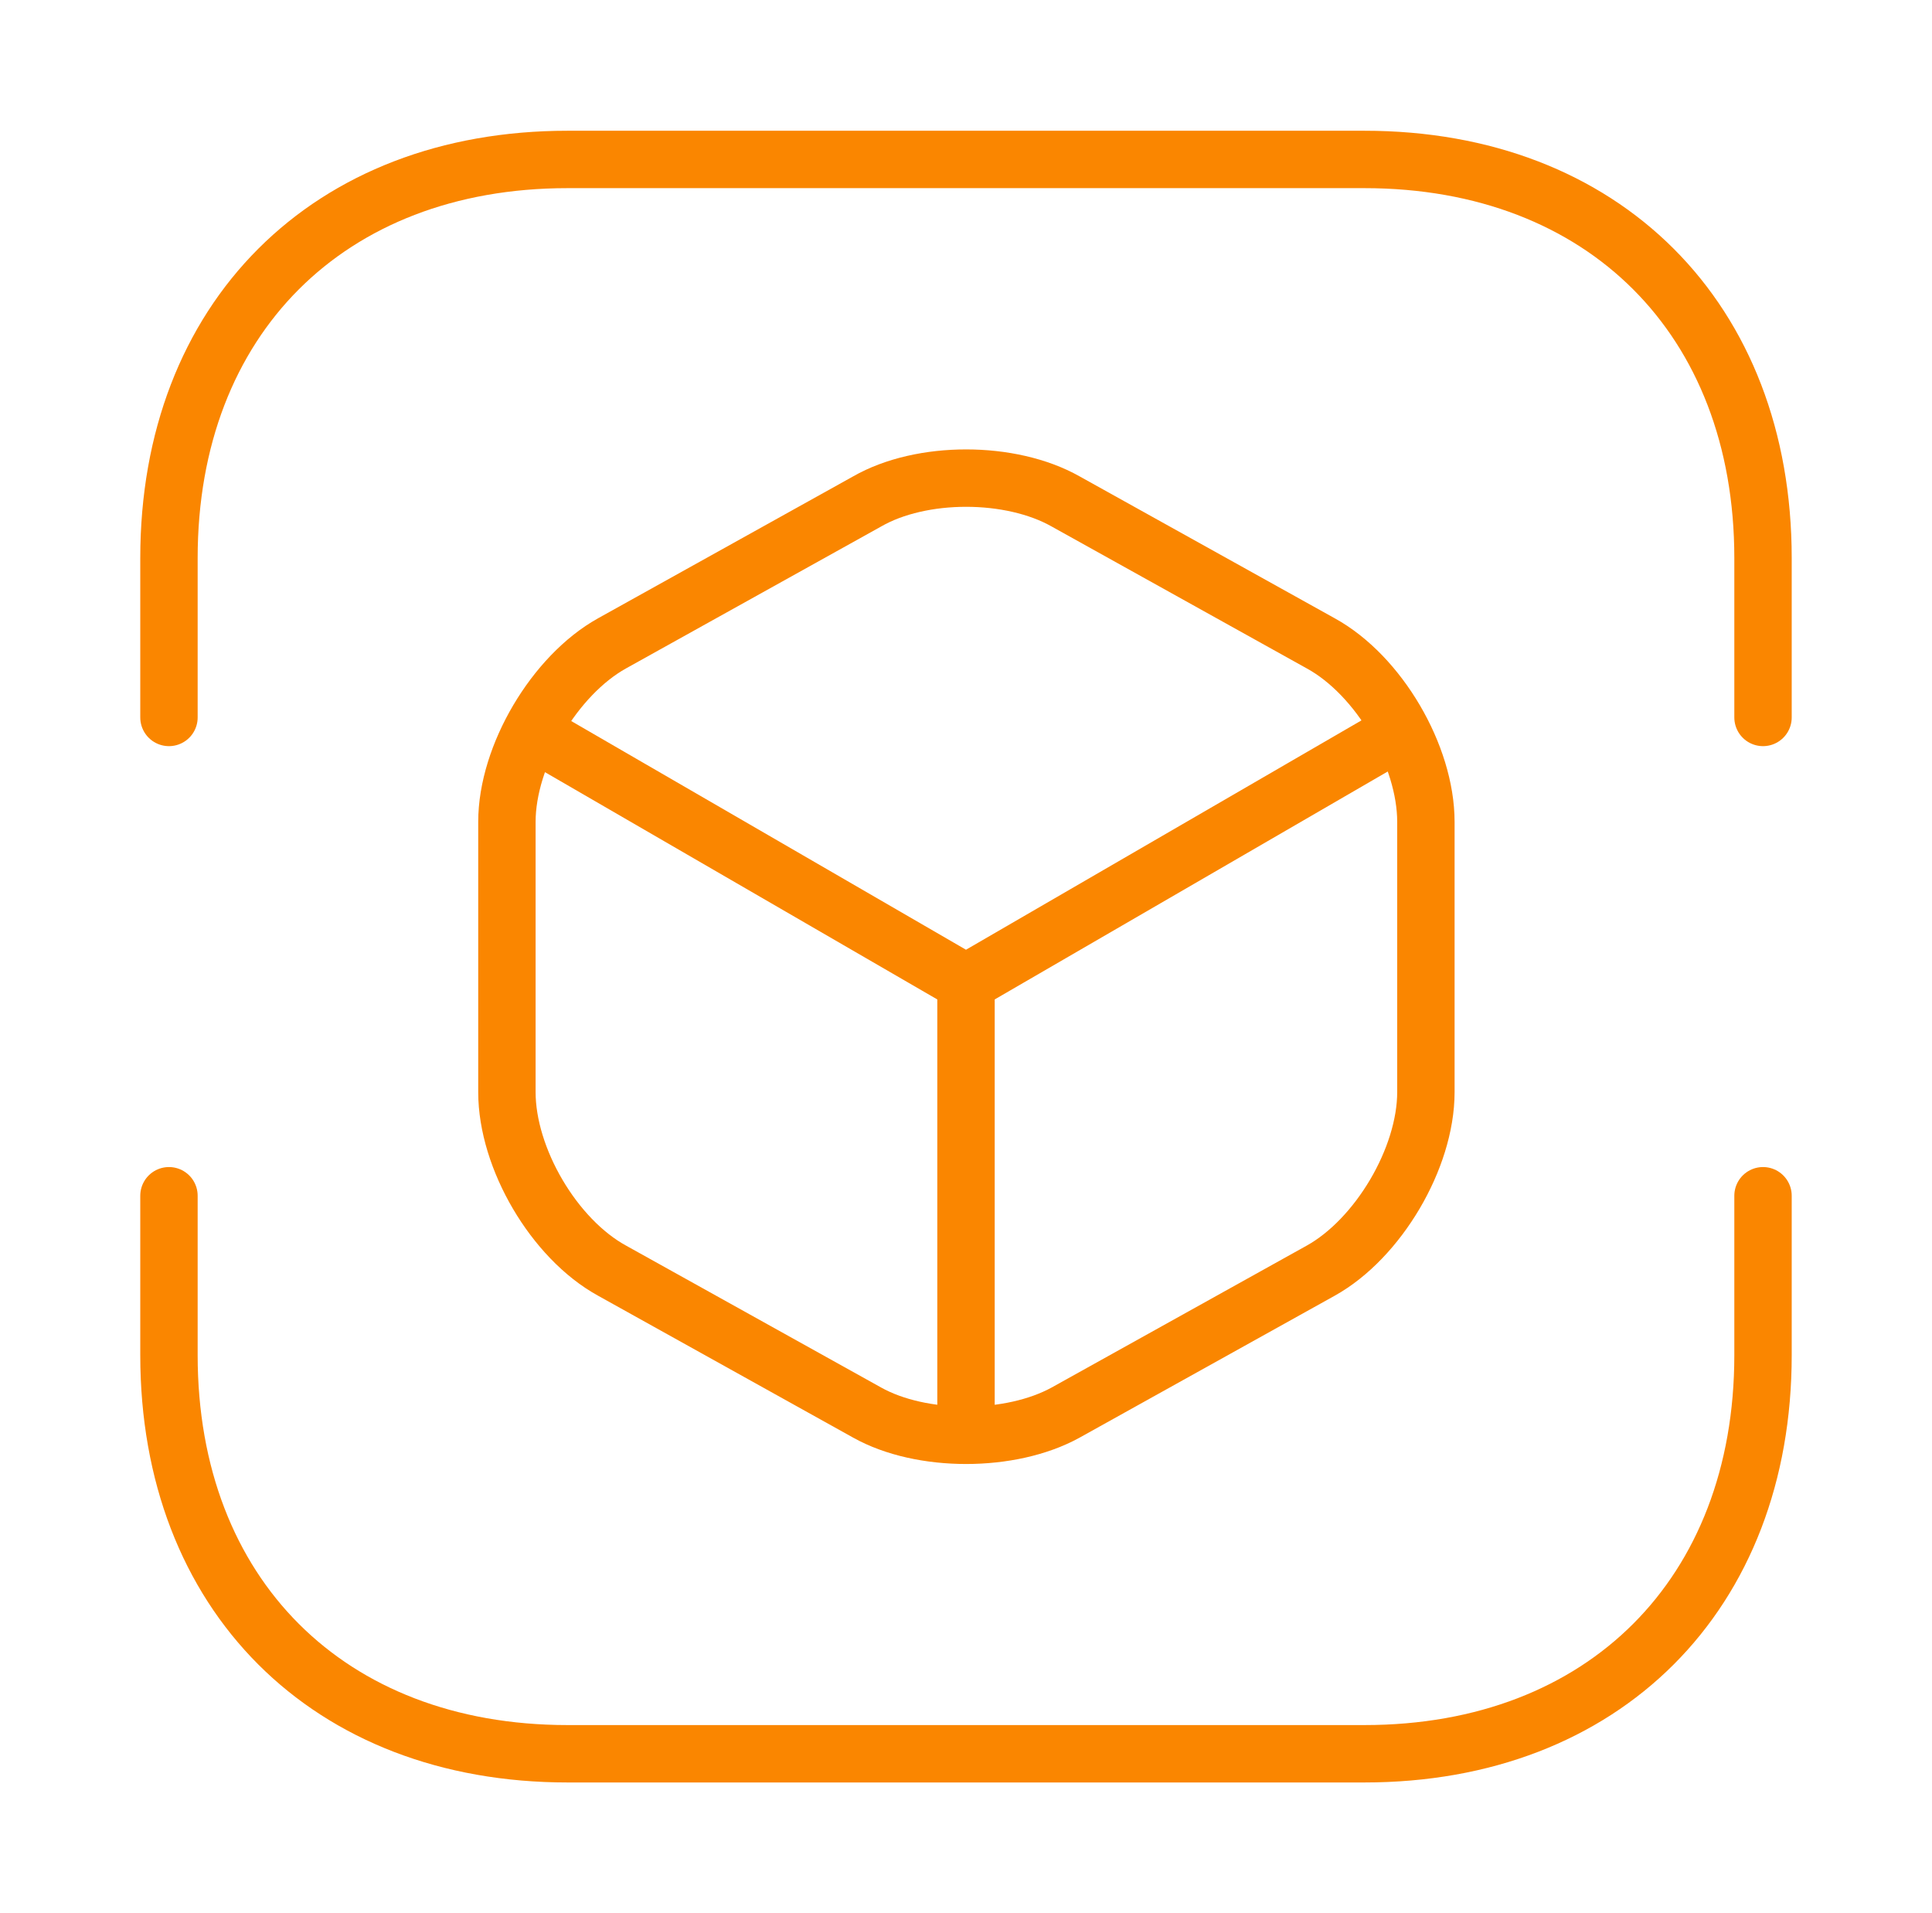
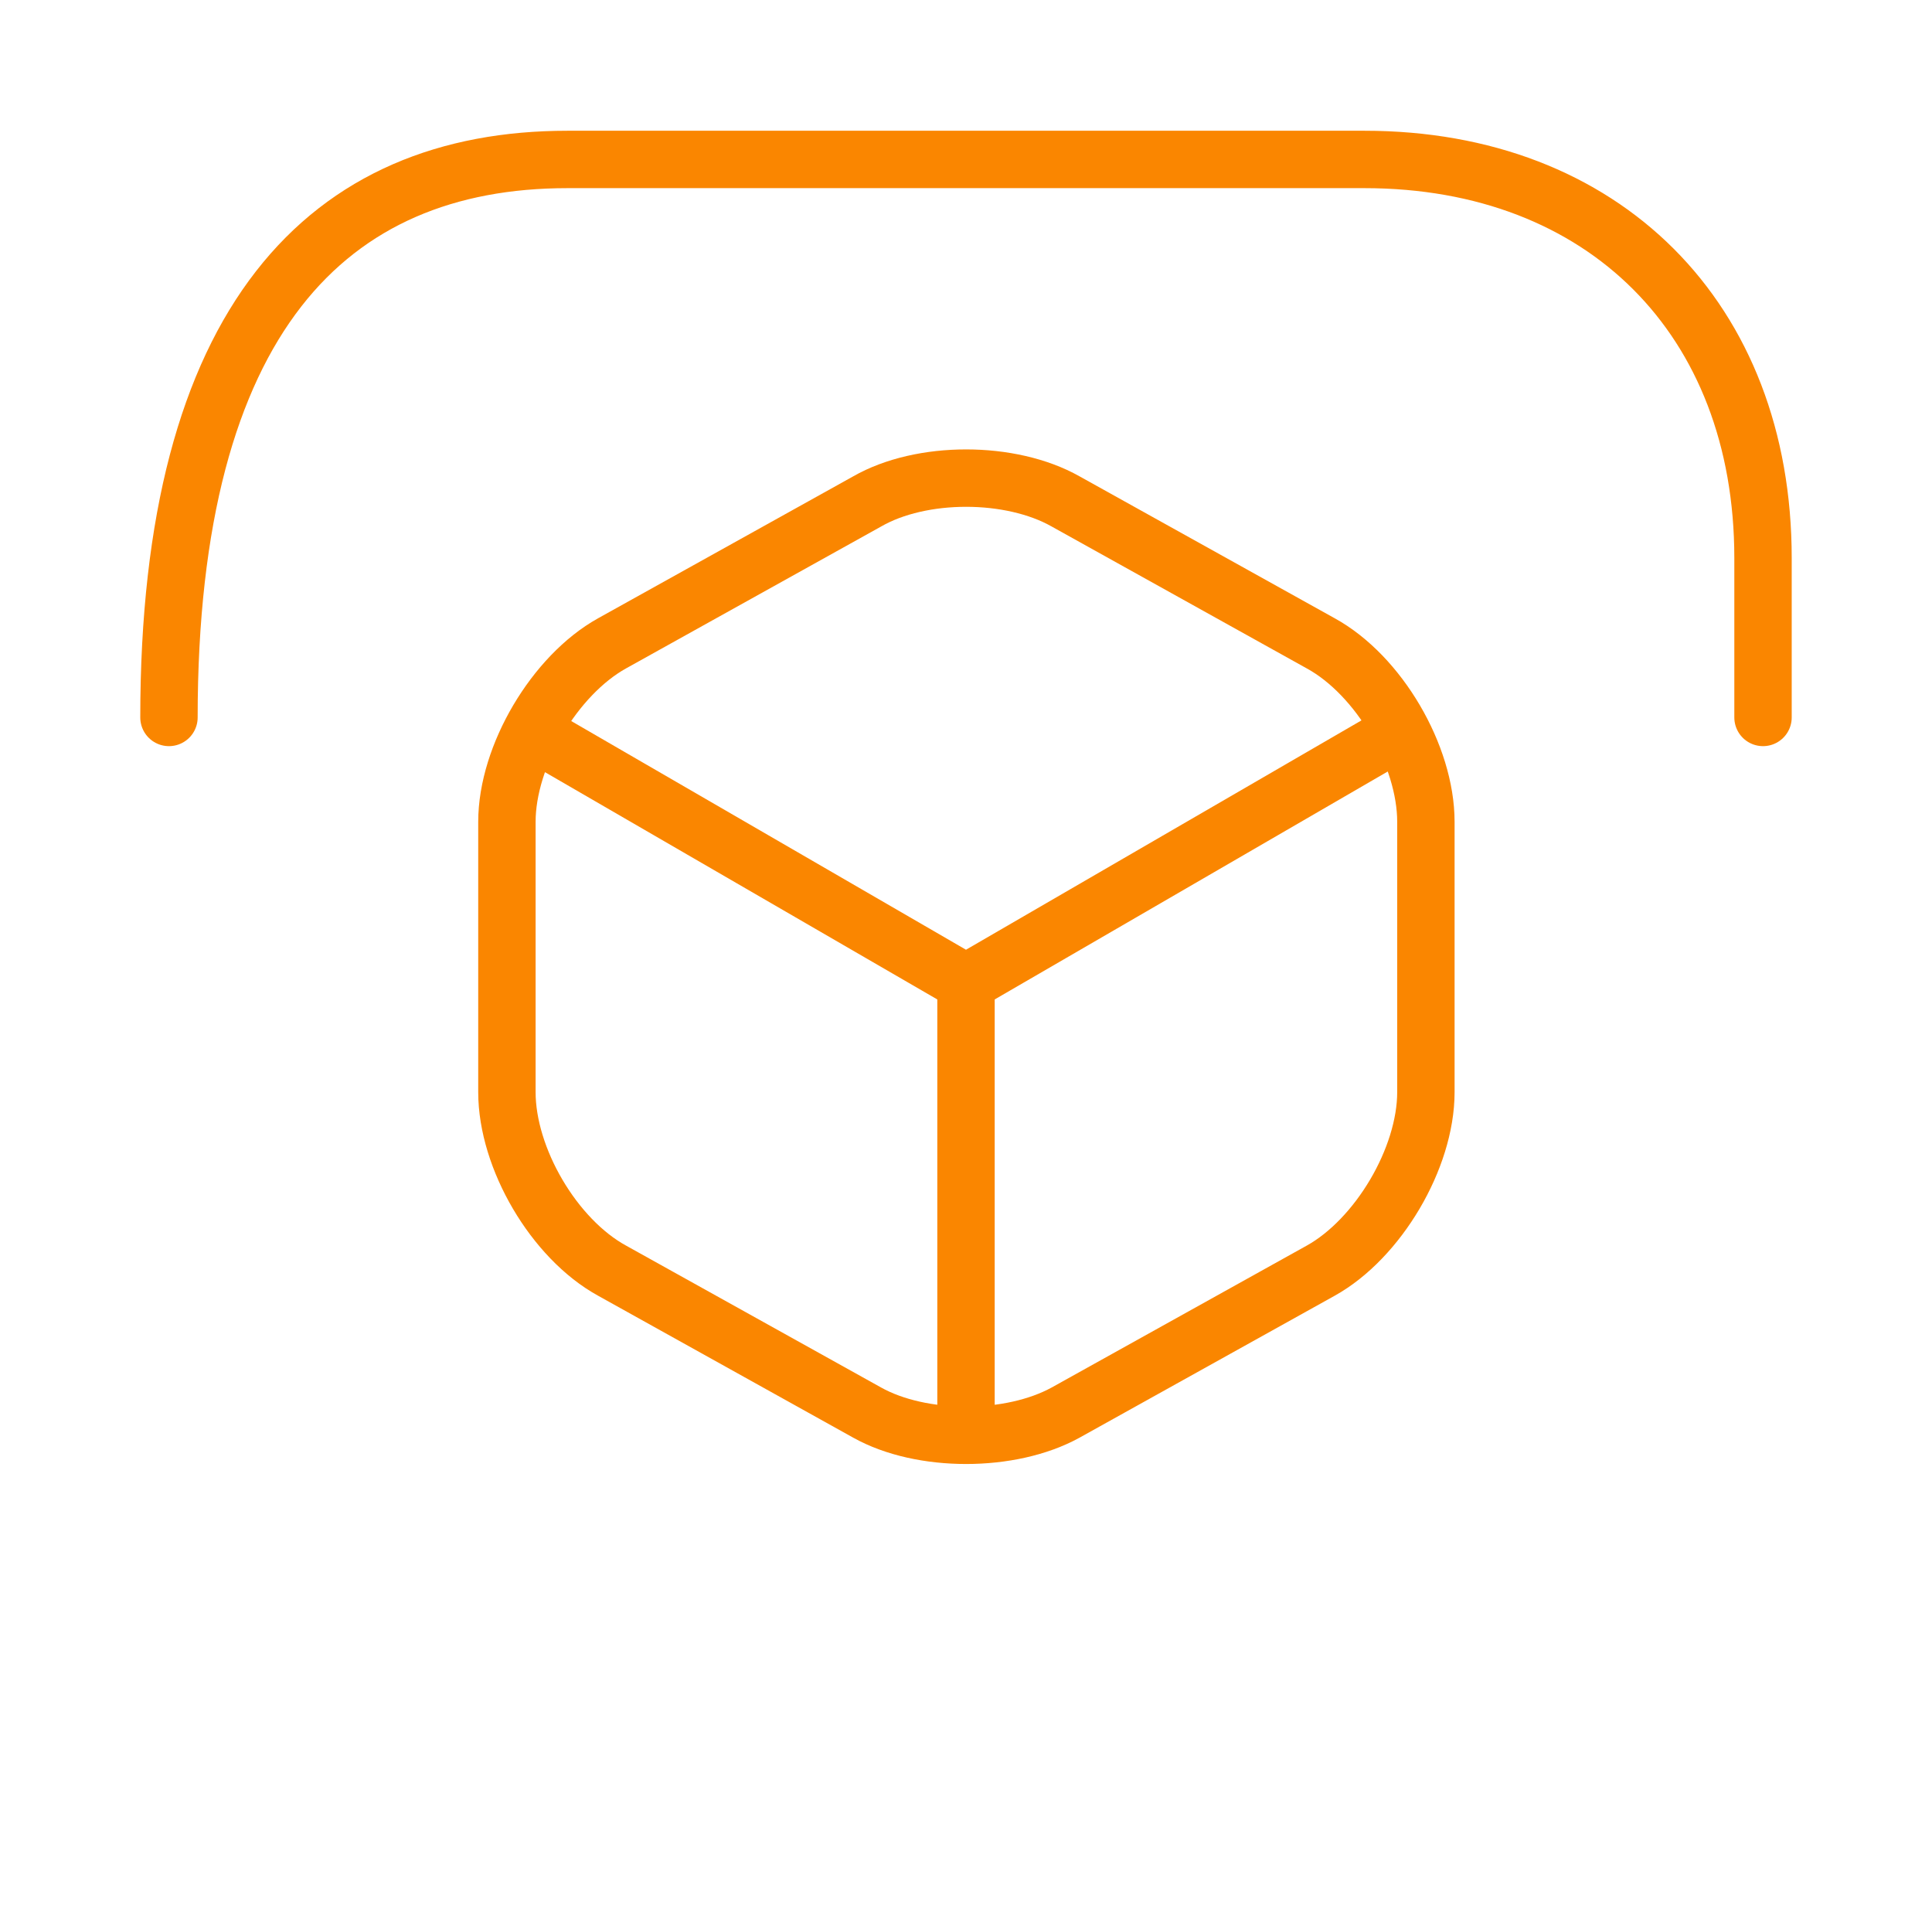
<svg xmlns="http://www.w3.org/2000/svg" width="101" height="100" viewBox="0 0 101 100" fill="none">
-   <path d="M8.833 37.5V29.167C8.833 16.667 17.166 8.334 29.666 8.334H71.333C83.833 8.334 92.166 16.667 92.166 29.167V37.5" stroke="#FA8600" stroke-width="3" stroke-miterlimit="10" stroke-linecap="round" stroke-linejoin="round" />
-   <path d="M8.833 62.5V70.834C8.833 83.334 17.166 91.667 29.666 91.667H71.333C83.833 91.667 92.166 83.334 92.166 70.834V62.5" stroke="#FA8600" stroke-width="3" stroke-miterlimit="10" stroke-linecap="round" stroke-linejoin="round" />
+   <path d="M8.833 37.5C8.833 16.667 17.166 8.334 29.666 8.334H71.333C83.833 8.334 92.166 16.667 92.166 29.167V37.5" stroke="#FA8600" stroke-width="3" stroke-miterlimit="10" stroke-linecap="round" stroke-linejoin="round" />
  <path d="M28.417 38.584L50.5 51.375L72.417 38.667" stroke="#FA8600" stroke-width="3" stroke-linecap="round" stroke-linejoin="round" />
  <path d="M50.5 74.042V51.334" stroke="#FA8600" stroke-width="3" stroke-linecap="round" stroke-linejoin="round" />
  <path d="M45.333 26.209L32 33.625C29 35.292 26.5 39.5 26.5 42.959V57.084C26.5 60.542 28.958 64.75 32 66.417L45.333 73.834C48.167 75.417 52.833 75.417 55.708 73.834L69.042 66.417C72.042 64.75 74.542 60.542 74.542 57.084V42.959C74.542 39.5 72.083 35.292 69.042 33.625L55.708 26.209C52.833 24.584 48.167 24.584 45.333 26.209Z" stroke="#FA8600" stroke-width="3" stroke-linecap="round" stroke-linejoin="round" />
</svg>